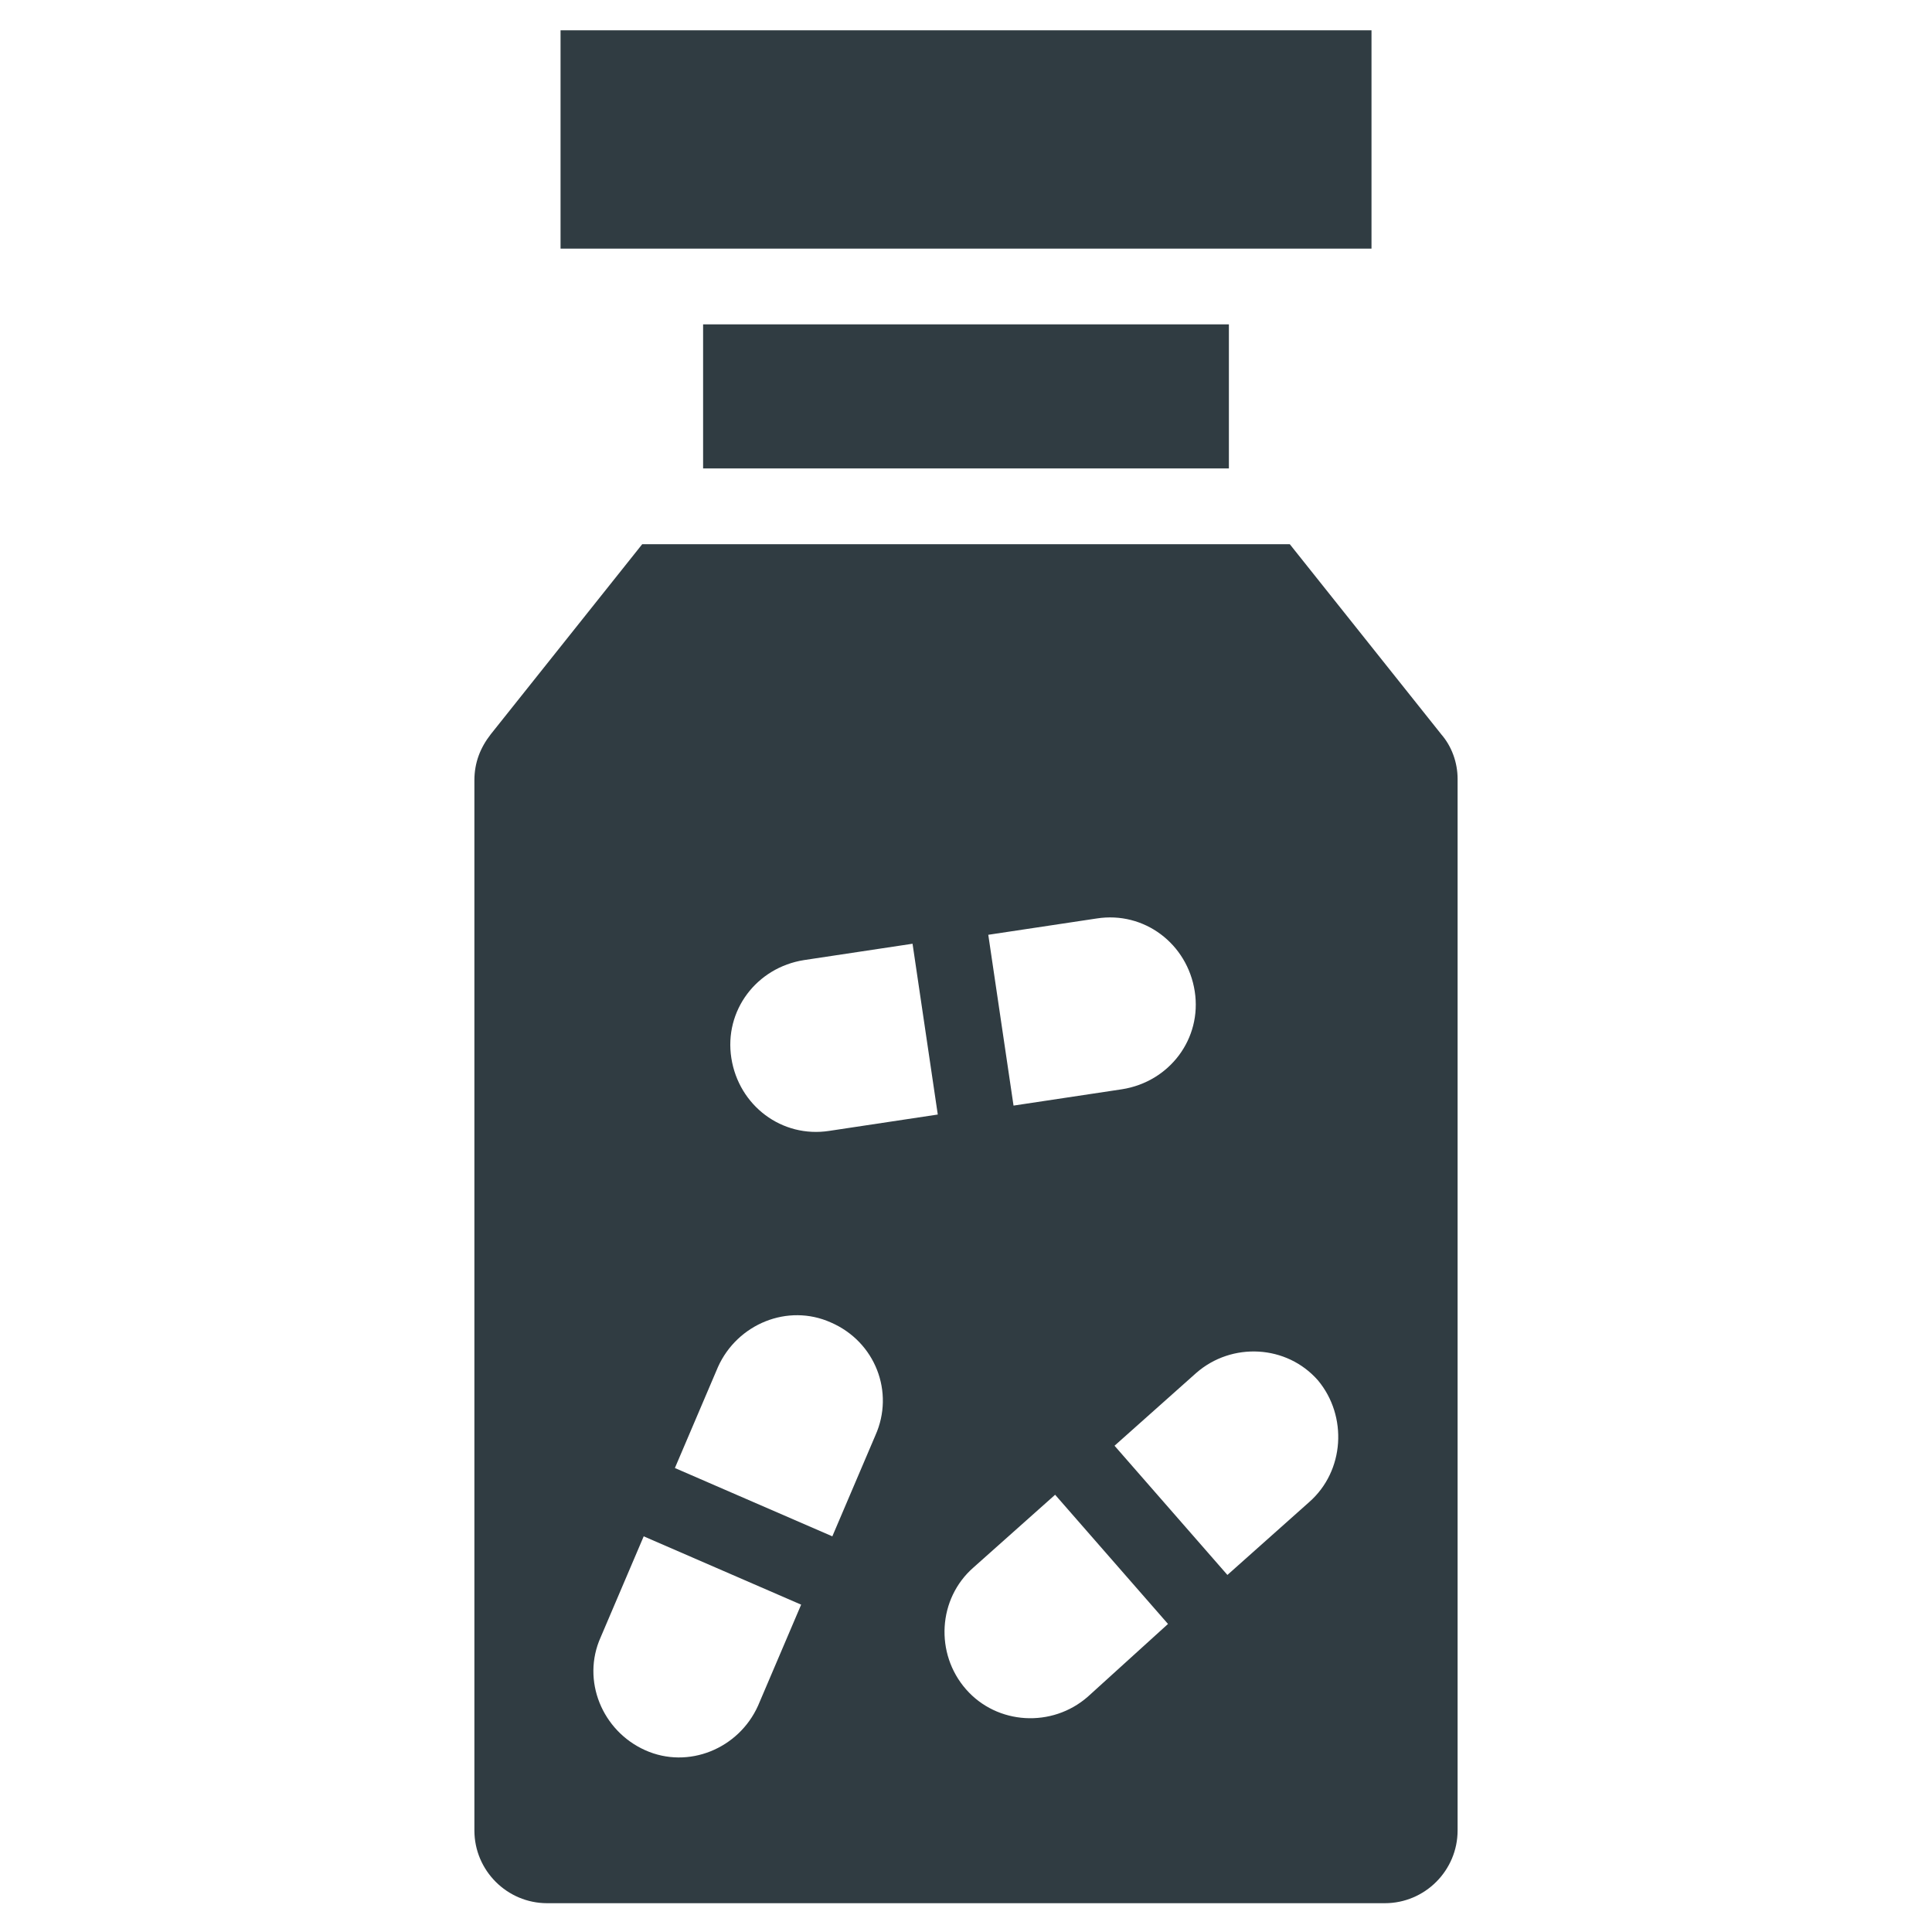
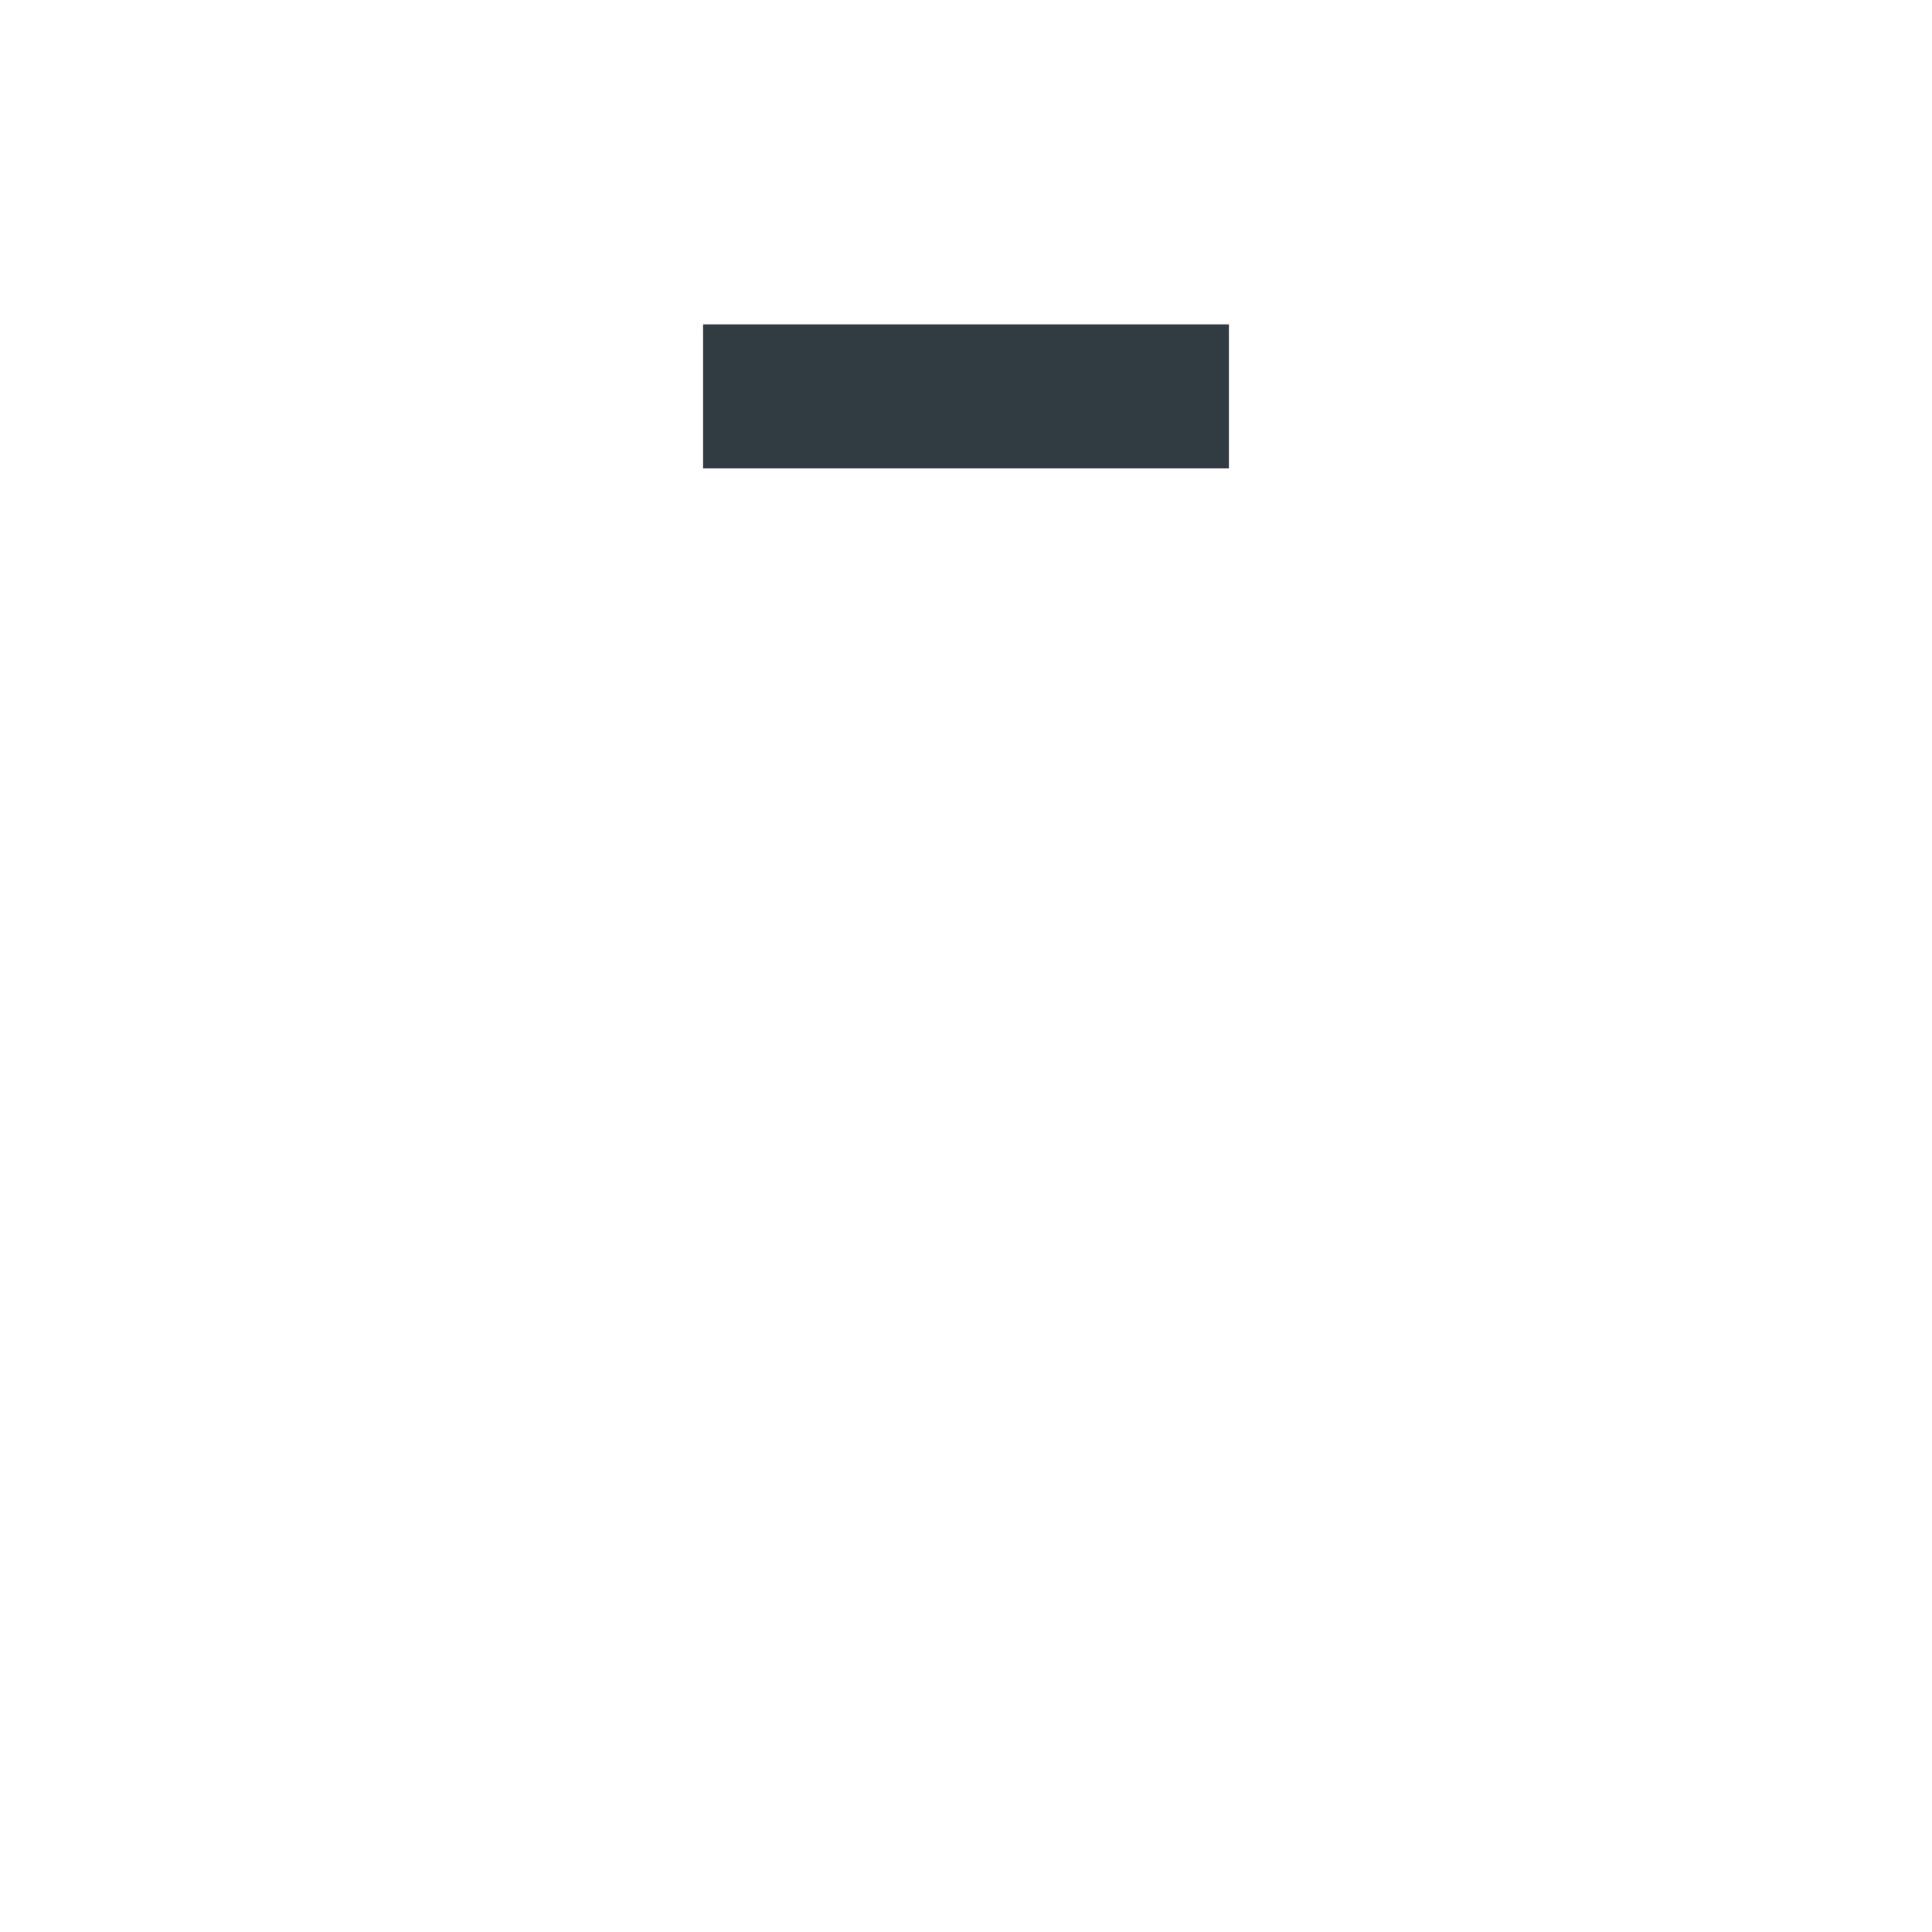
<svg xmlns="http://www.w3.org/2000/svg" width="800px" height="800px" version="1.1" viewBox="144 144 512 512">
  <g fill="#303c42">
-     <path d="m292.55 152.03h214.91v57.859h-214.91z" />
+     <path d="m292.55 152.03h214.91h-214.91z" />
    <path d="m330.33 229.96h139.34v38.18h-139.34z" />
-     <path d="m525.95 338.6-40.145-50.383h-171.61l-40.148 50.383c-2.754 3.543-4.328 7.477-4.328 12.203v278.28c0 10.629 8.66 19.285 19.285 19.285h221.99c10.629 0 19.285-8.66 19.285-19.285v-278.67c0-4.332-1.574-8.66-4.332-11.809zm-91.312 48.805c12.594-1.969 24.008 6.691 25.977 19.285s-6.691 24.008-19.285 25.977l-28.734 4.328-6.691-45.266zm-89.742 208.61c-5.117 11.414-18.5 16.926-29.914 11.809-11.414-5.117-16.926-18.5-11.809-29.914l11.414-26.766 41.723 18.105zm31.094-71.637-11.414 26.766-41.723-18.105 11.414-26.766c5.117-11.414 18.5-16.926 29.914-11.809 11.809 5.117 16.926 18.5 11.809 29.914zm-12.199-80.688c-12.594 1.969-24.008-6.691-25.977-19.285s6.691-24.008 19.285-25.977l28.734-4.328 6.688 45.262zm68.484 149.96c-9.445 8.266-24.008 7.477-32.273-1.969-8.266-9.445-7.477-24.008 1.969-32.273l21.648-19.285 29.914 34.242zm58.648-51.559-21.648 19.285-29.914-34.242 21.648-19.285c9.445-8.266 24.008-7.477 32.273 1.969 7.871 9.441 7.086 24.008-2.359 32.273z" />
  </g>
</svg>